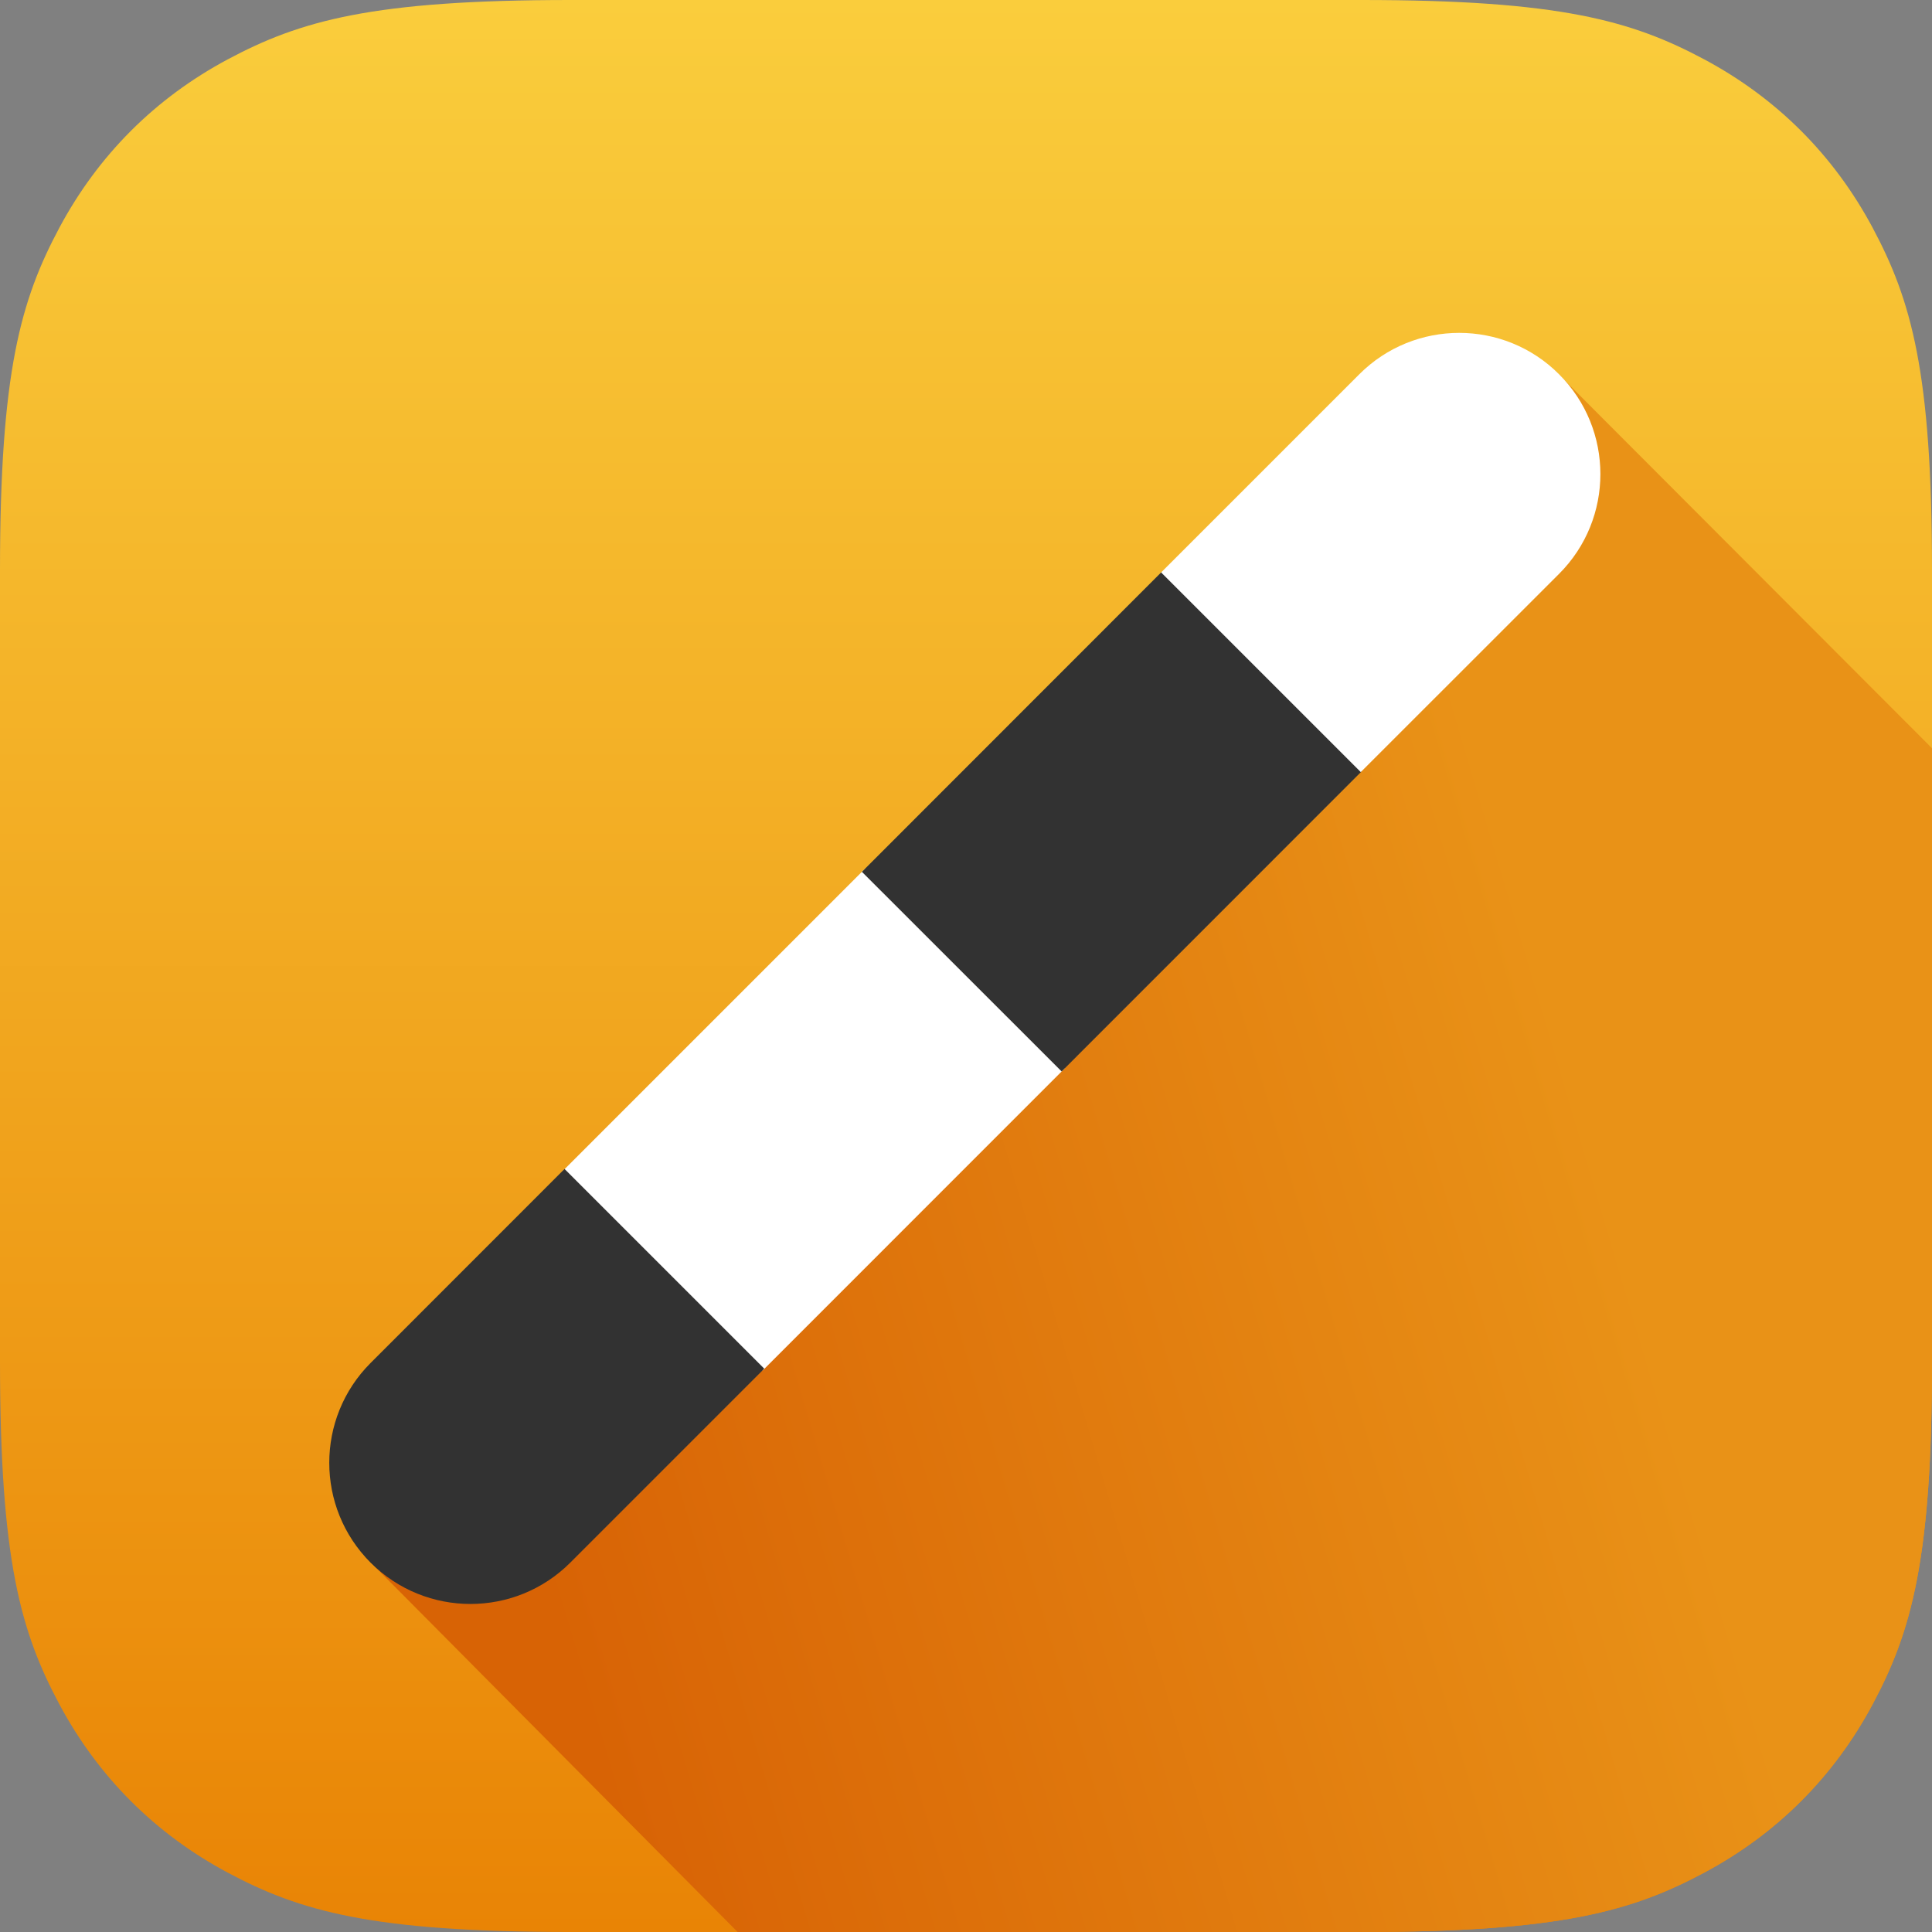
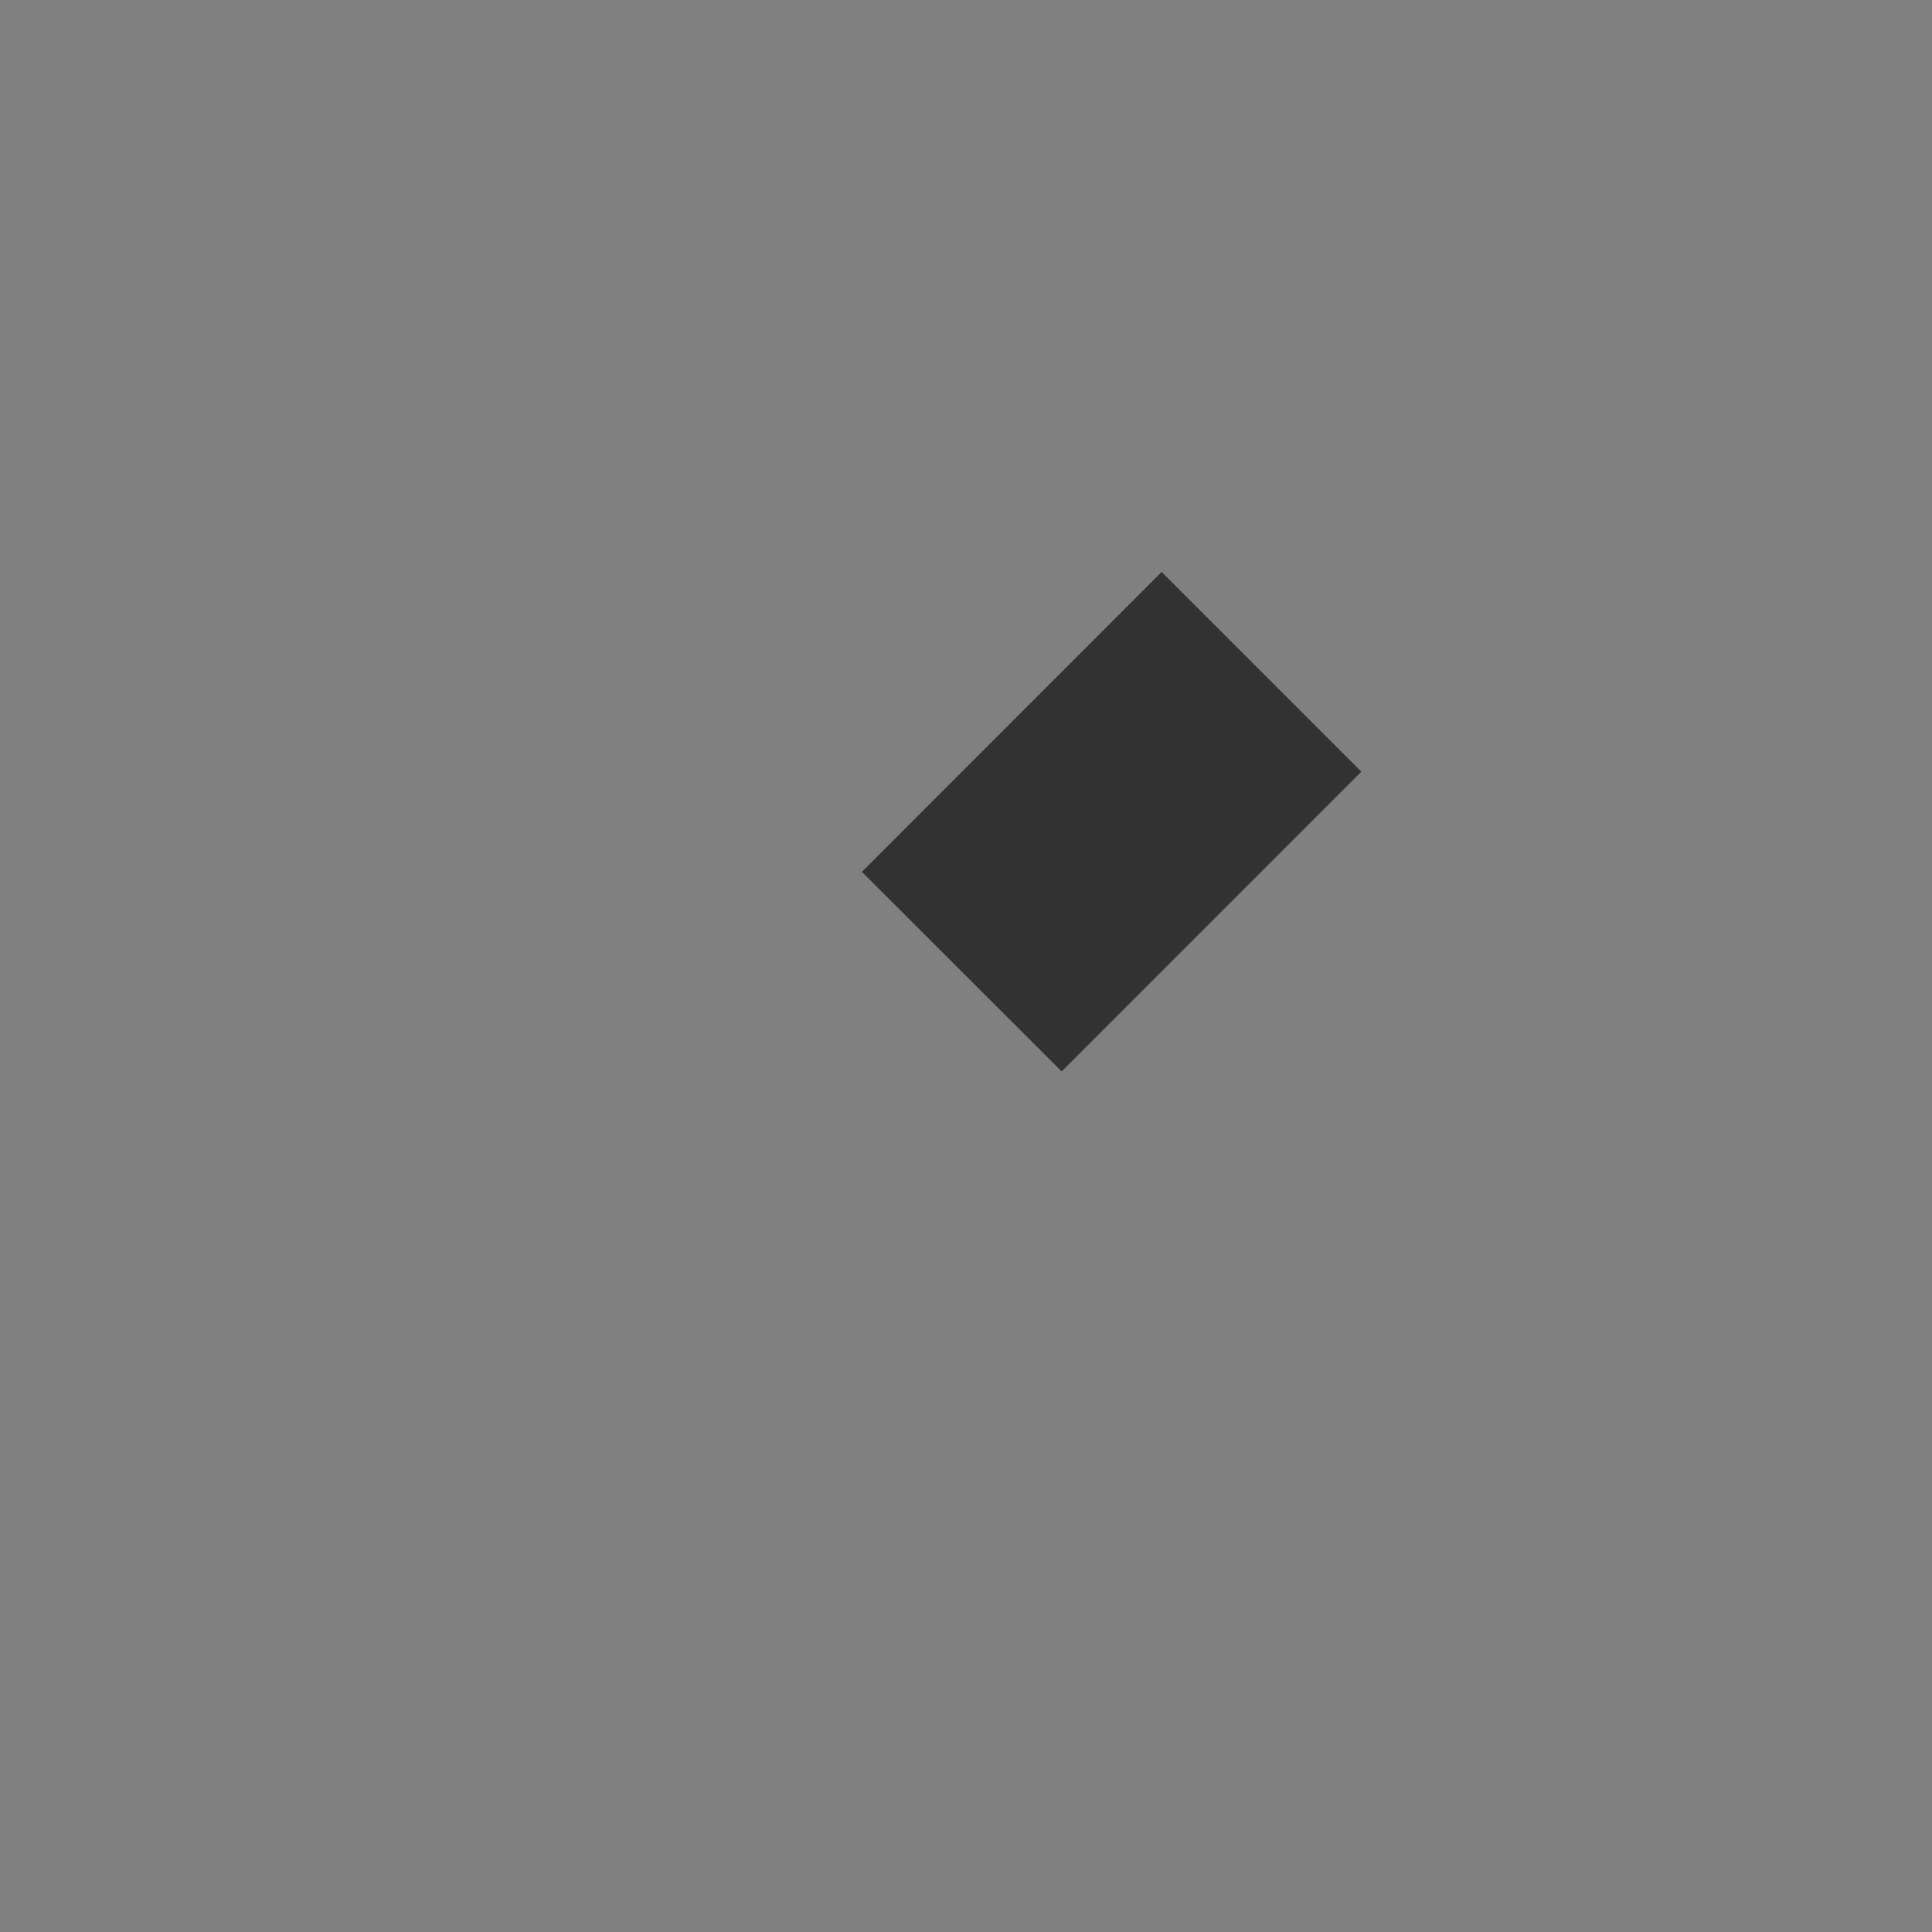
<svg xmlns="http://www.w3.org/2000/svg" width="24" height="24" viewBox="0 0 24 24" fill="none">
  <rect x="0" y="0" width="24" height="24" fill="#808080" stroke="none" />
-   <path fill-rule="evenodd" clip-rule="evenodd" d="M7.086 0H16.914C19.378 0 20.271 0.257 21.172 0.738C22.073 1.22 22.78 1.927 23.262 2.828C23.743 3.729 24 4.622 24 7.086V16.914C24 19.378 23.743 20.271 23.262 21.172C22.78 22.073 22.073 22.78 21.172 23.262C20.271 23.743 19.378 24 16.914 24H7.086C4.622 24 3.729 23.743 2.828 23.262C1.927 22.78 1.22 22.073 0.738 21.172C0.257 20.271 0 19.378 0 16.914V7.086C0 4.622 0.257 3.729 0.738 2.828C1.22 1.927 1.927 1.22 2.828 0.738C3.729 0.257 4.622 0 7.086 0Z" fill="url(#paint0_linear_23216_28165)" />
-   <path fill-rule="evenodd" clip-rule="evenodd" d="M24 9.295V16.914C24 19.378 23.743 20.271 23.262 21.172C22.78 22.073 22.073 22.78 21.172 23.262C20.271 23.743 19.378 24 16.914 24H9.163L4.545 19.348L19.318 4.605L24 9.295Z" fill="url(#paint1_linear_23216_28165)" />
-   <path fill-rule="evenodd" clip-rule="evenodd" d="M10.746 10.791L13.227 13.271L9.473 17.026L6.992 14.545L10.746 10.791Z" fill="white" />
  <path fill-rule="evenodd" clip-rule="evenodd" d="M14.43 7.105L16.911 9.586L13.188 13.31L10.707 10.83L14.43 7.105Z" fill="#323232" />
-   <path fill-rule="evenodd" clip-rule="evenodd" d="M19.366 4.648C20.052 5.333 20.052 6.444 19.367 7.129L16.904 9.591L14.424 7.111L16.886 4.649C17.571 3.964 18.682 3.964 19.366 4.648L19.366 4.648Z" fill="white" />
-   <path fill-rule="evenodd" clip-rule="evenodd" d="M7.013 14.521L9.494 17.002L7.084 19.412C6.399 20.096 5.289 20.096 4.604 19.412C3.919 18.727 3.919 17.616 4.604 16.931L4.604 16.931L7.013 14.521Z" fill="#323232" />
  <defs>
    <linearGradient id="paint0_linear_23216_28165" x1="0" y1="0" x2="0" y2="24" gradientUnits="userSpaceOnUse">
      <stop stop-color="#FACD3C" />
      <stop offset="1" stop-color="#E98405" />
    </linearGradient>
    <linearGradient id="paint1_linear_23216_28165" x1="8.127" y1="24.275" x2="21.598" y2="20.286" gradientUnits="userSpaceOnUse">
      <stop stop-color="#D86305" />
      <stop offset="1" stop-color="#E99217" />
    </linearGradient>
  </defs>
</svg>